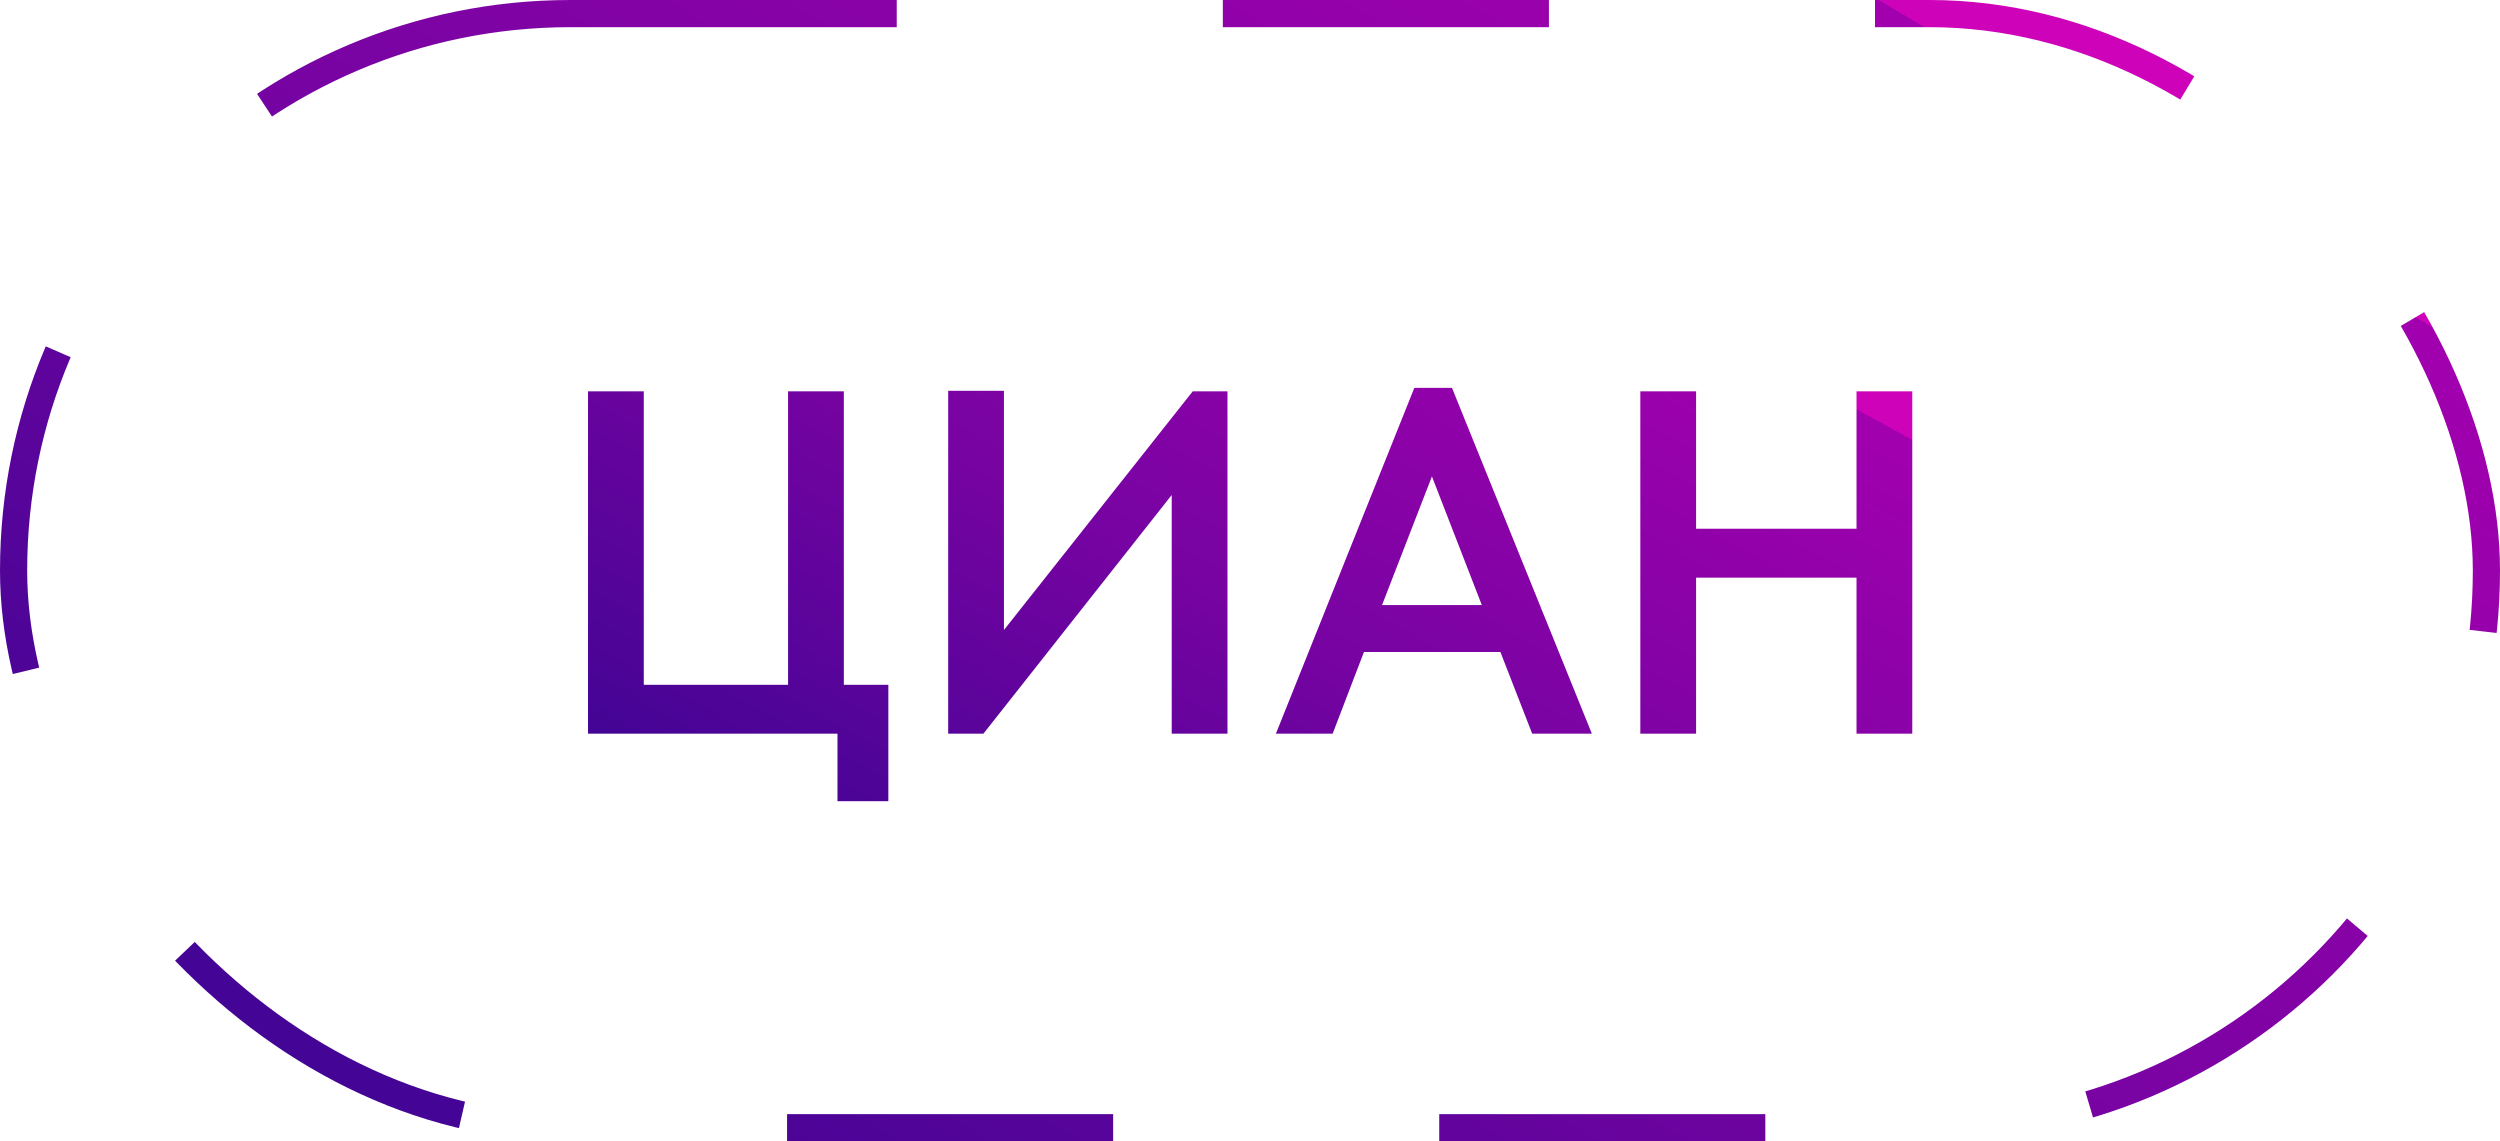
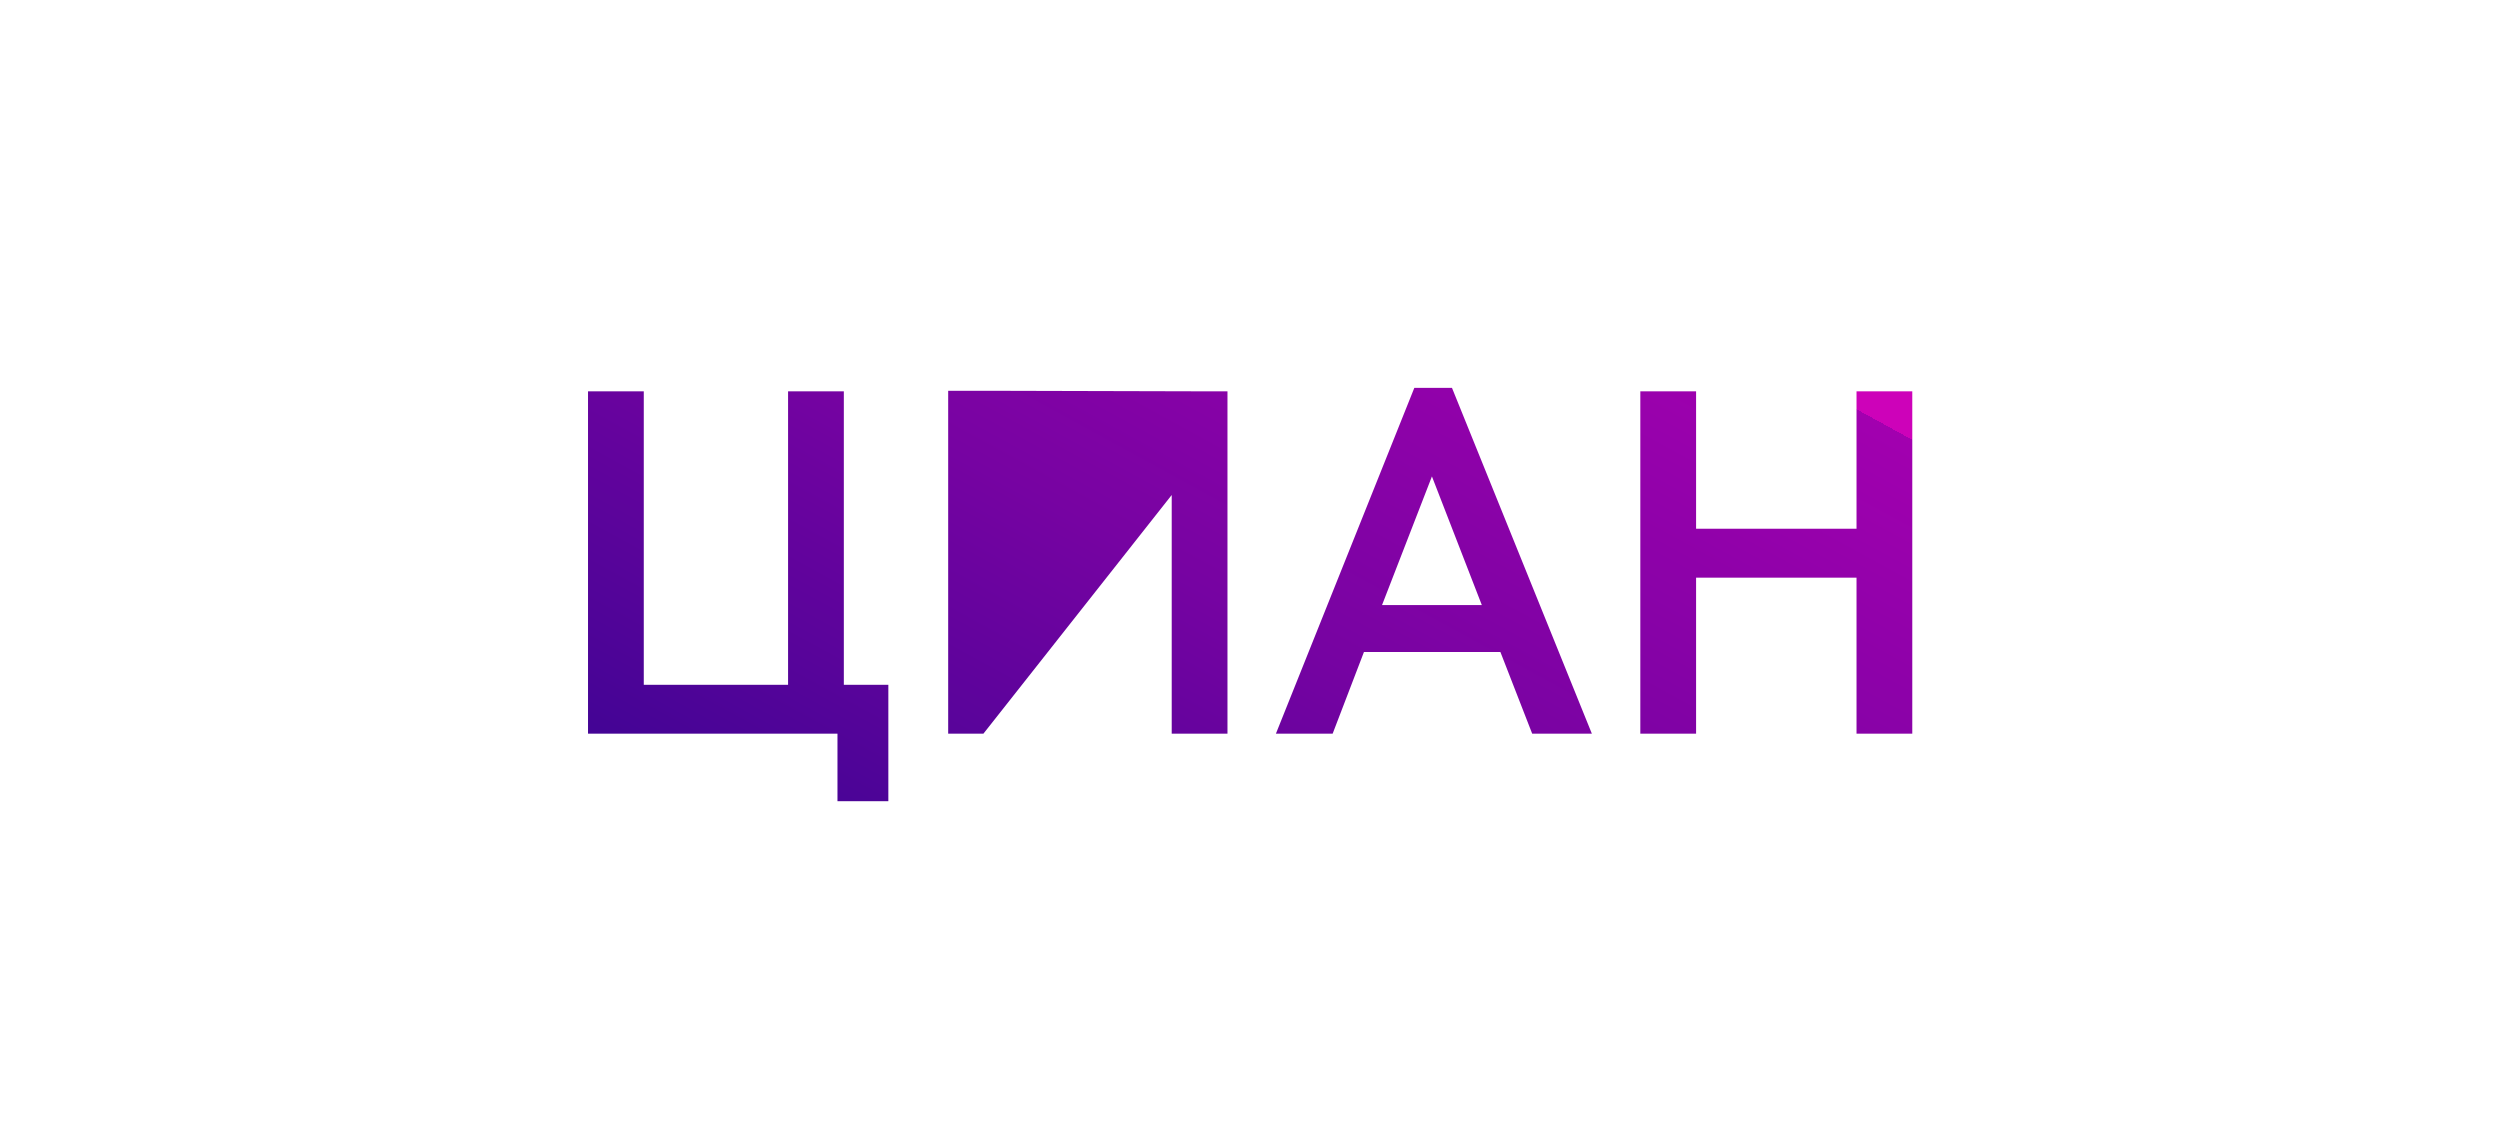
<svg xmlns="http://www.w3.org/2000/svg" width="92" height="42" viewBox="0 0 92 42" fill="none">
-   <rect x="0.5" y="0.5" width="91" height="41" rx="20.5" stroke="url(#paint0_linear_694_1867)" stroke-dasharray="12 12" />
-   <path d="M30.819 27H21.639V14.4H23.691V25.2H29.001V14.4H31.053V25.2H32.691V29.484H30.819V27ZM34.893 14.382H36.945V23.184L43.893 14.4H45.171V27H43.119V18.216L36.189 27H34.893V14.382ZM52.047 14.274H53.433L58.581 27H56.385L55.215 23.994H50.193L49.041 27H46.953L52.047 14.274ZM50.859 22.266H54.531L52.695 17.532L50.859 22.266ZM68.32 21.258H62.416V27H60.364V14.4H62.416V19.458H68.32V14.4H70.372V27H68.32V21.258Z" fill="url(#paint1_linear_694_1867)" />
+   <path d="M30.819 27H21.639V14.4H23.691V25.2H29.001V14.4H31.053V25.2H32.691V29.484H30.819V27ZM34.893 14.382H36.945L43.893 14.4H45.171V27H43.119V18.216L36.189 27H34.893V14.382ZM52.047 14.274H53.433L58.581 27H56.385L55.215 23.994H50.193L49.041 27H46.953L52.047 14.274ZM50.859 22.266H54.531L52.695 17.532L50.859 22.266ZM68.32 21.258H62.416V27H60.364V14.4H62.416V19.458H68.32V14.4H70.372V27H68.32V21.258Z" fill="url(#paint1_linear_694_1867)" />
  <defs>
    <linearGradient id="paint0_linear_694_1867" x1="9.792" y1="35.832" x2="40.837" y2="-16.719" gradientUnits="userSpaceOnUse">
      <stop stop-color="#440495" />
      <stop offset="0.476" stop-color="#7703A2" />
      <stop offset="1" stop-color="#A200AF" />
      <stop offset="1" stop-color="#CD02B9" />
    </linearGradient>
    <linearGradient id="paint1_linear_694_1867" x1="25.535" y1="28.769" x2="41.176" y2="0.199" gradientUnits="userSpaceOnUse">
      <stop stop-color="#440495" />
      <stop offset="0.476" stop-color="#7703A2" />
      <stop offset="1" stop-color="#A200AF" />
      <stop offset="1" stop-color="#CD02B9" />
    </linearGradient>
  </defs>
</svg>